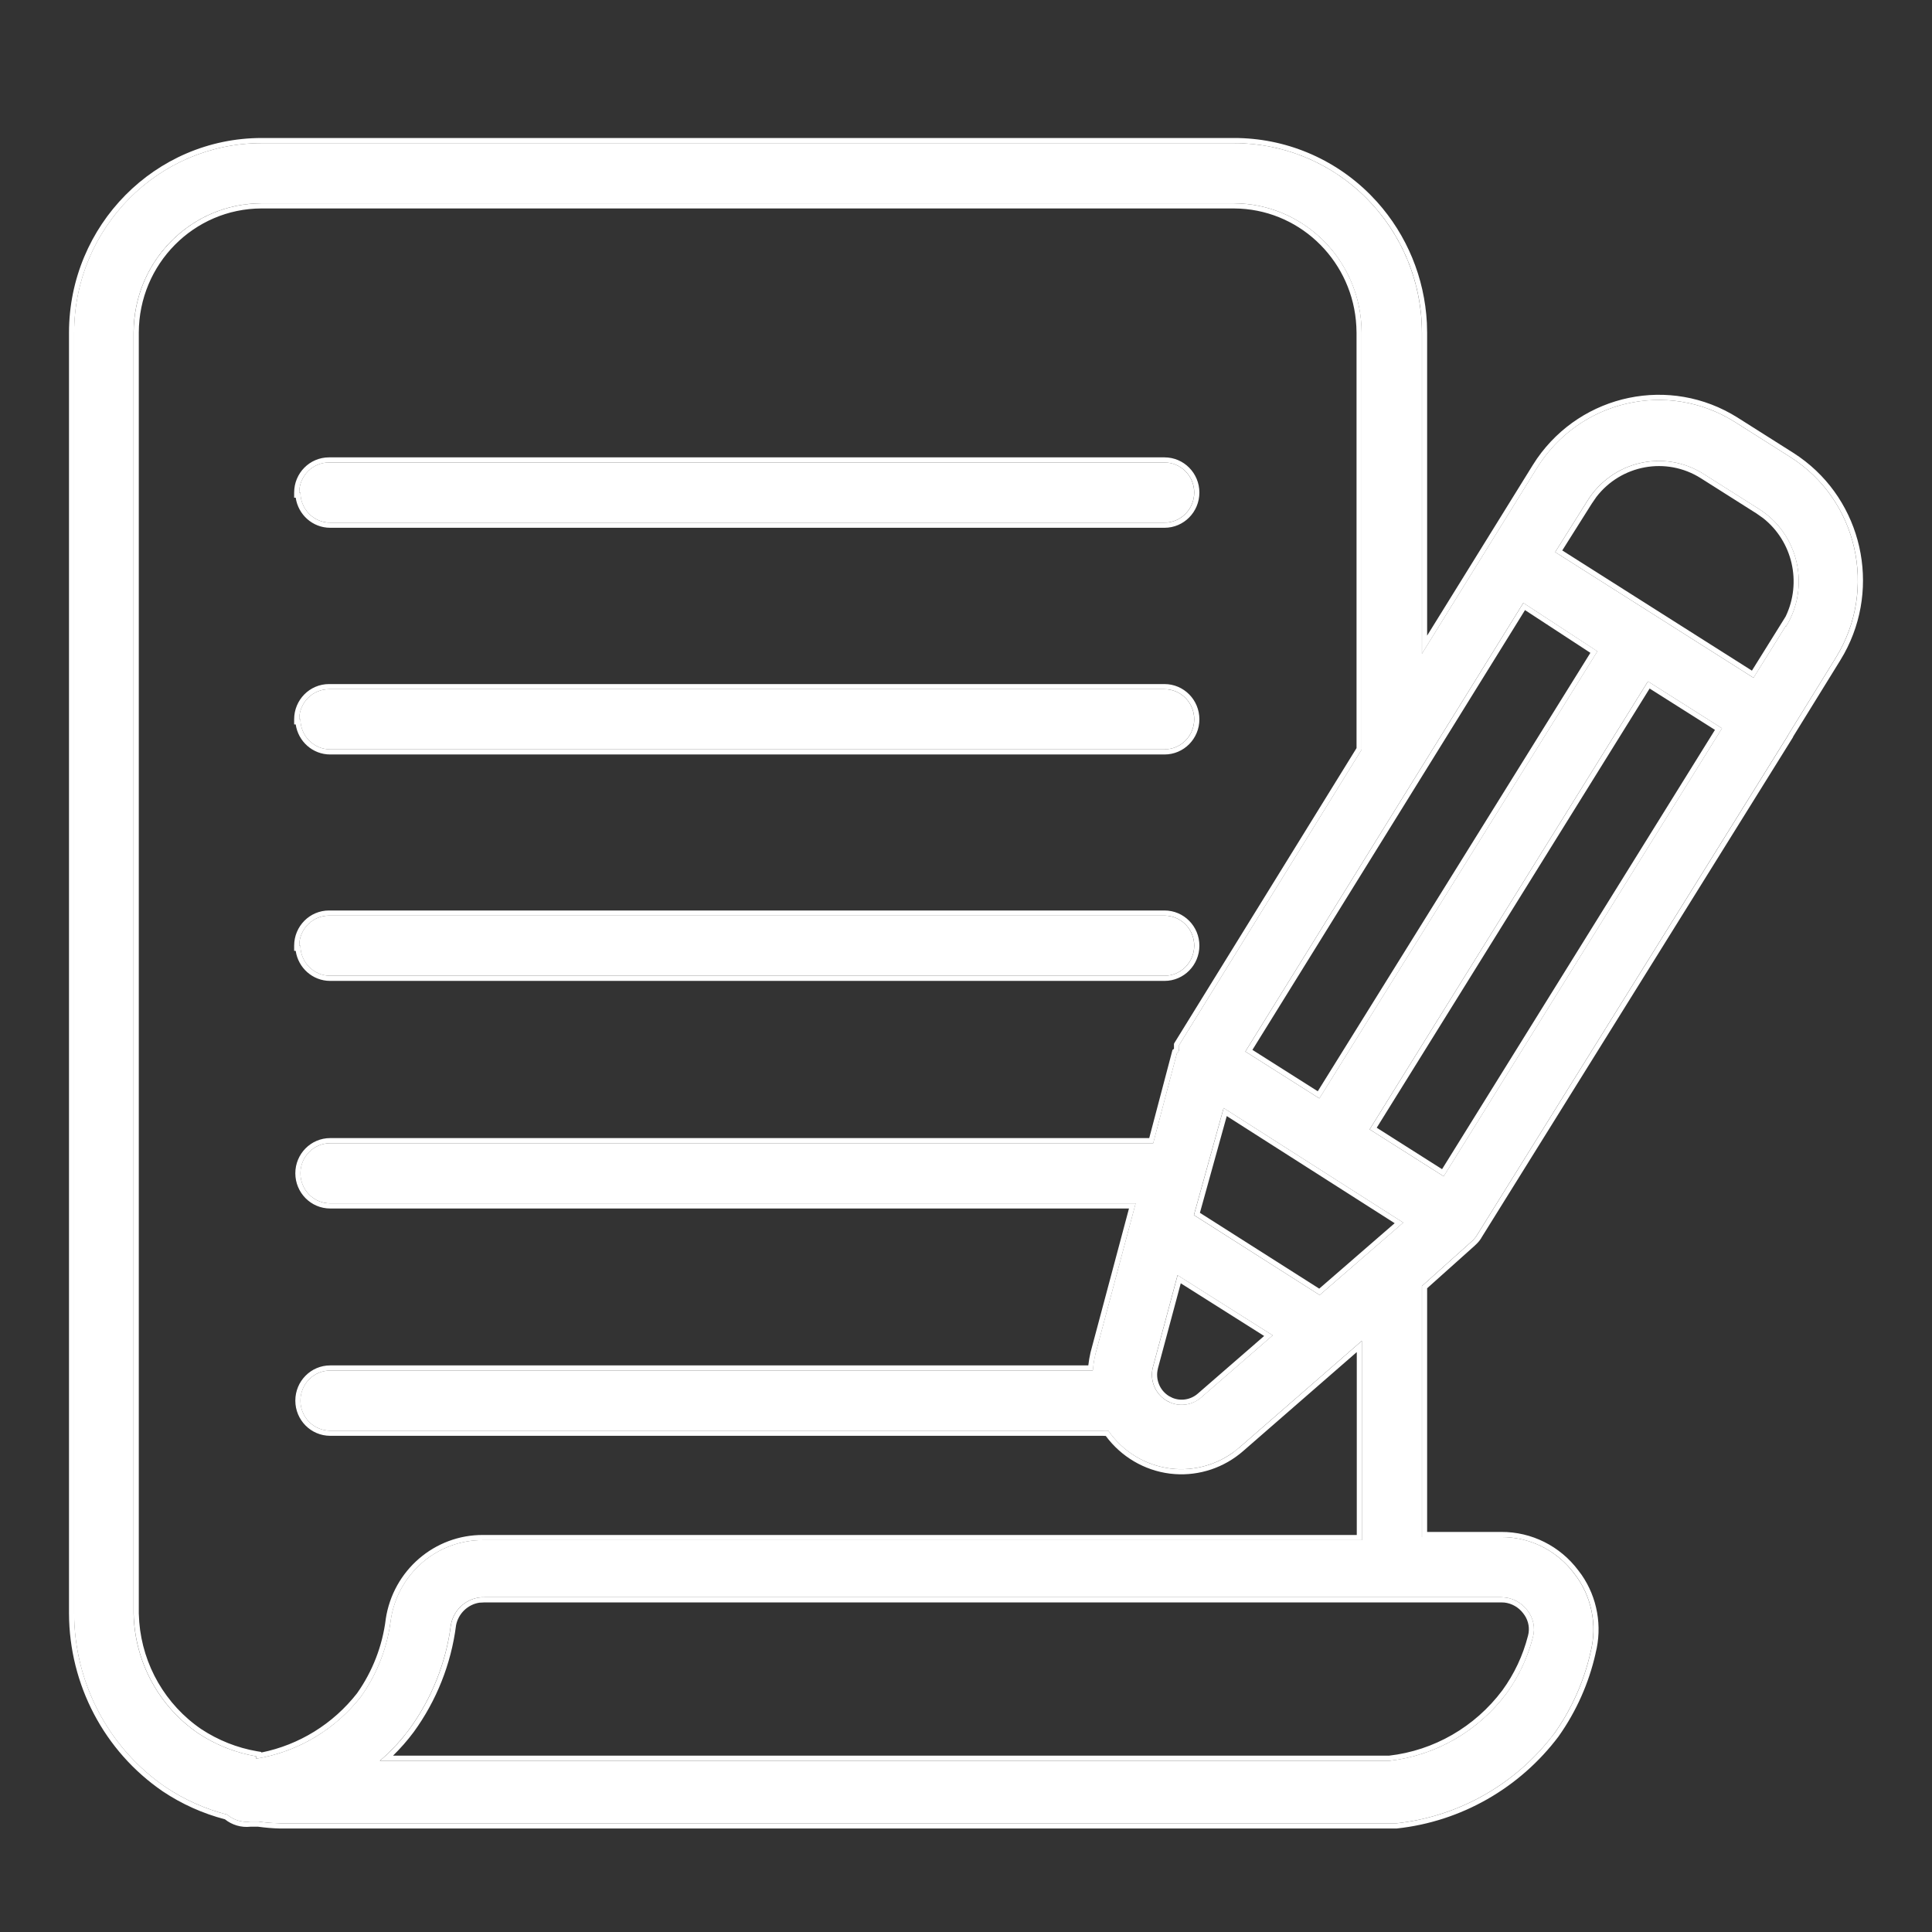
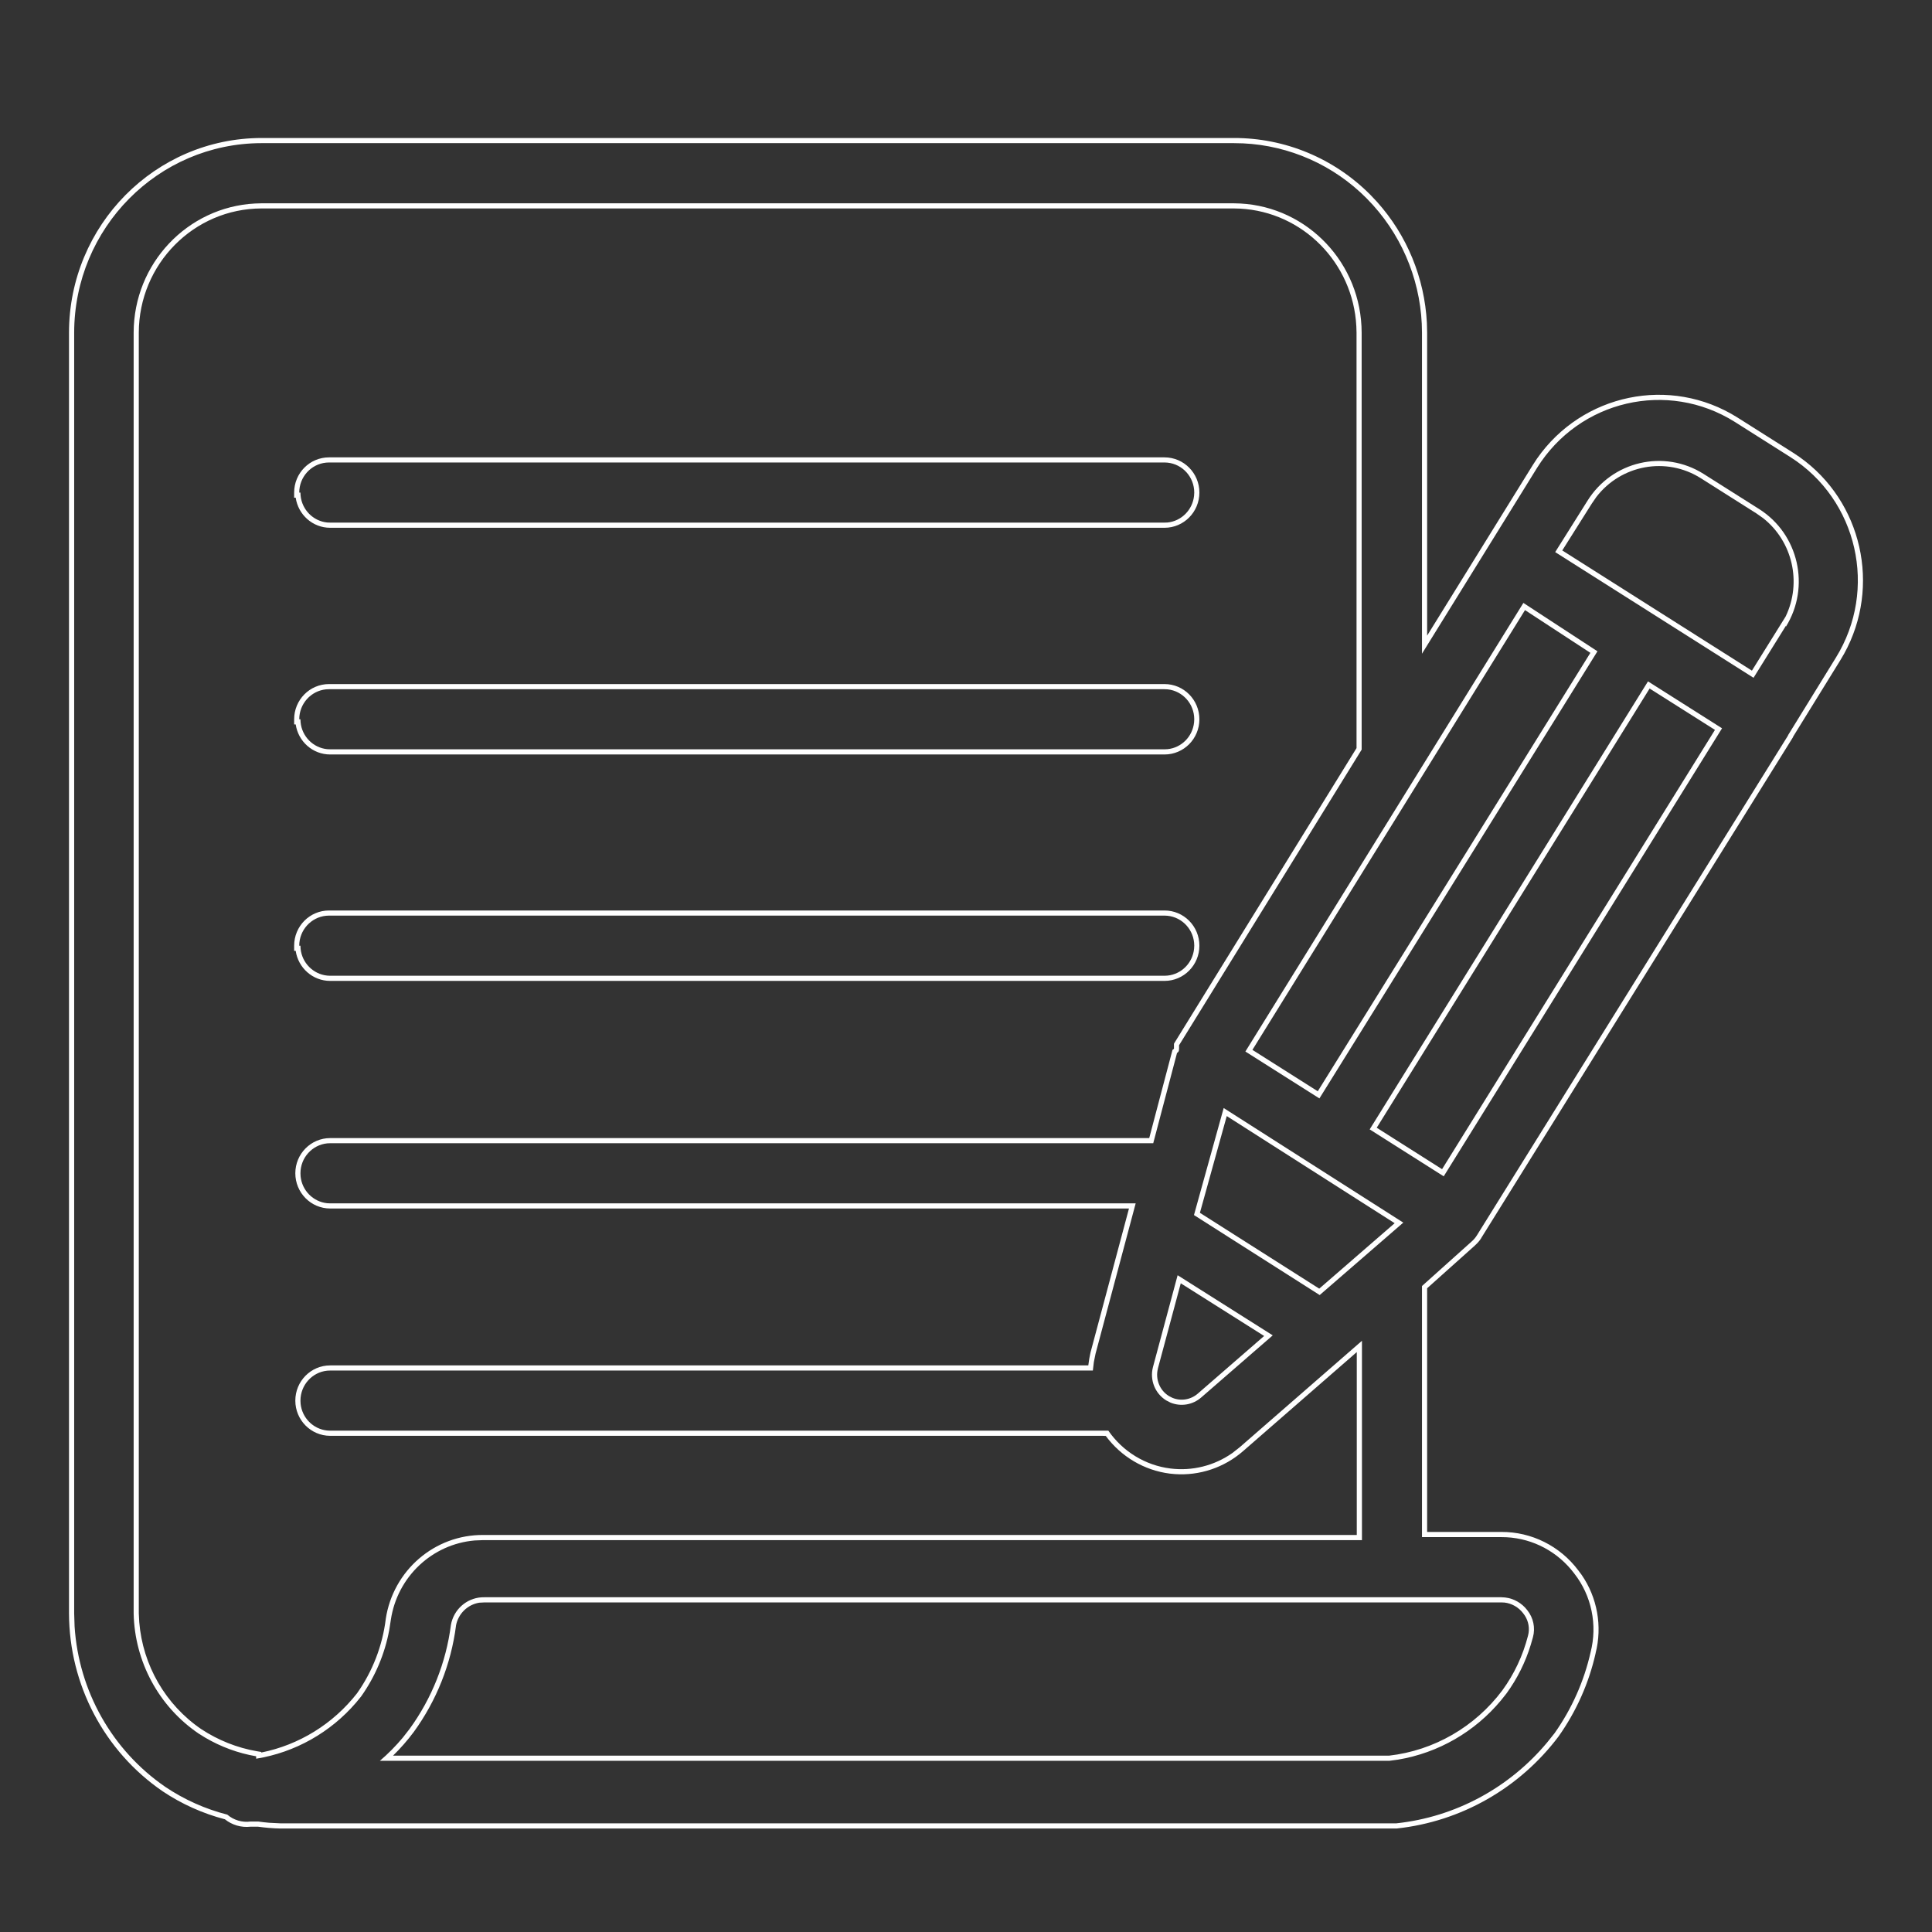
<svg xmlns="http://www.w3.org/2000/svg" width="56" height="56" viewBox="0 0 56 56" fill="none">
  <rect x="0" y="0" width="56" height="56" fill="#333333" stroke="none" />
-   <path d="M51.825 21.31L53.212 19.062C54.434 17.088 53.846 14.486 51.894 13.249L50.282 12.229C48.334 11.005 45.775 11.599 44.55 13.562L41.215 18.948V9.64C41.213 8.18 40.636 6.782 39.612 5.751C38.591 4.72 37.203 4.145 35.76 4.149H7.577C4.58 4.154 2.152 6.609 2.148 9.64V46.767C2.154 48.783 3.145 50.665 4.793 51.796C5.343 52.164 5.948 52.434 6.586 52.598C6.771 52.757 7.017 52.831 7.258 52.798H7.482C7.694 52.829 7.907 52.846 8.12 52.85H40.474C42.292 52.654 43.951 51.709 45.059 50.236C45.556 49.532 45.912 48.735 46.102 47.892C46.306 47.098 46.132 46.251 45.627 45.608C45.128 44.941 44.346 44.549 43.516 44.553H41.215V37.276L42.654 35.986C42.714 35.934 42.766 35.873 42.809 35.803L51.824 21.318L51.825 21.31ZM44.154 17.476L46.3 18.879L38.242 31.838L36.096 30.479L44.154 17.476ZM34.605 35.22L35.467 32.117L40.673 35.438L38.251 37.538L34.605 35.22ZM36.889 38.706L34.821 40.501C34.536 40.754 34.123 40.791 33.8 40.591C33.476 40.39 33.321 40 33.416 39.63L34.131 36.963L36.889 38.706ZM7.423 50.907C6.826 50.805 6.257 50.578 5.751 50.245C4.602 49.463 3.902 48.166 3.872 46.768V9.641C3.876 7.573 5.533 5.897 7.578 5.893H35.76C37.805 5.897 39.462 7.573 39.466 9.641V21.729L34.175 30.296V30.4C34.175 30.444 34.175 30.479 34.114 30.522L33.425 33.137H9.569C9.093 33.137 8.707 33.527 8.707 34.008C8.707 34.49 9.093 34.88 9.569 34.88H32.916L31.753 39.238C31.714 39.399 31.688 39.562 31.675 39.726H9.569C9.093 39.726 8.707 40.116 8.707 40.597C8.707 41.079 9.093 41.469 9.569 41.469H31.977C32.026 41.473 32.074 41.473 32.123 41.469C32.544 42.075 33.196 42.473 33.922 42.565C34.649 42.656 35.379 42.432 35.933 41.948L39.475 38.863V44.641H14.007C12.669 44.63 11.527 45.615 11.327 46.95C11.228 47.752 10.931 48.517 10.465 49.173C9.711 50.138 8.625 50.783 7.423 50.977L7.423 50.907ZM43.517 46.297C43.81 46.297 44.088 46.436 44.267 46.672C44.444 46.892 44.506 47.184 44.431 47.456C44.28 48.044 44.019 48.598 43.664 49.086C42.843 50.18 41.617 50.886 40.268 51.038H11.008C11.329 50.764 11.618 50.454 11.87 50.114C12.514 49.227 12.928 48.19 13.068 47.099C13.152 46.626 13.566 46.284 14.042 46.297L43.517 46.297ZM41.845 34.096L39.699 32.736L47.766 19.75L49.912 21.11L41.845 34.096ZM51.765 18.138L50.825 19.646L45.077 16.003L46.008 14.521C46.725 13.364 48.233 13.013 49.377 13.737L50.989 14.756C52.133 15.482 52.48 17.007 51.765 18.164L51.765 18.138ZM8.673 14.277C8.673 13.796 9.058 13.405 9.534 13.405H33.752C34.228 13.405 34.614 13.796 34.614 14.277C34.614 14.758 34.228 15.149 33.752 15.149H9.569C9.092 15.149 8.707 14.758 8.707 14.277H8.673ZM8.673 20.848C8.673 20.367 9.058 19.977 9.534 19.977H33.752C34.228 19.977 34.614 20.367 34.614 20.848C34.614 21.33 34.228 21.72 33.752 21.72H9.569C9.092 21.72 8.707 21.33 8.707 20.848H8.673ZM8.673 27.411C8.673 26.93 9.058 26.54 9.534 26.54H33.752C34.228 26.54 34.614 26.93 34.614 27.411C34.614 27.893 34.228 28.283 33.752 28.283H9.569C9.092 28.283 8.707 27.893 8.707 27.411H8.673Z" fill="white" />
  <path d="M41.217 9.64C41.215 8.271 40.707 6.956 39.8 5.948L39.614 5.751C38.656 4.785 37.377 4.219 36.032 4.155L35.762 4.149H7.579V4H35.762C37.245 3.996 38.67 4.588 39.72 5.646L39.912 5.849C40.781 6.815 41.292 8.056 41.359 9.36L41.366 9.64V18.424L44.426 13.484L44.548 13.297C45.858 11.414 48.408 10.873 50.363 12.103L51.975 13.123L52.16 13.247C53.973 14.53 54.53 16.996 53.454 18.947L53.341 19.14L51.973 21.355V21.364L51.953 21.397L42.937 35.88L42.938 35.882C42.888 35.963 42.826 36.034 42.755 36.096L42.756 36.097L41.366 37.341V44.404H43.518C44.394 44.4 45.219 44.814 45.746 45.516L45.843 45.646C46.3 46.306 46.449 47.139 46.248 47.923L46.249 47.924C46.055 48.786 45.691 49.602 45.182 50.322L45.18 50.326C44.048 51.831 42.351 52.798 40.492 52.999L40.484 53H8.119C7.905 52.996 7.692 52.977 7.48 52.948H7.261C6.995 52.978 6.727 52.9 6.519 52.733C5.877 52.565 5.266 52.291 4.712 51.92L4.711 51.919C3.022 50.76 2.007 48.832 2 46.768V9.64C2.004 6.529 4.498 4.005 7.579 4V4.149C4.582 4.154 2.154 6.609 2.15 9.64V46.767L2.162 47.143C2.282 49.015 3.25 50.736 4.795 51.796C5.345 52.165 5.95 52.435 6.588 52.598C6.773 52.757 7.019 52.831 7.261 52.798H7.484C7.59 52.813 7.696 52.825 7.802 52.834L8.122 52.85H40.476C42.181 52.667 43.745 51.824 44.846 50.505L45.061 50.236C45.558 49.532 45.914 48.735 46.104 47.892C46.308 47.099 46.134 46.251 45.63 45.608C45.161 44.983 44.444 44.599 43.672 44.558L43.518 44.554H41.217V37.276L42.656 35.986C42.716 35.934 42.768 35.873 42.811 35.803L51.827 21.319V21.311L53.214 19.062C54.436 17.088 53.847 14.487 51.895 13.249L50.284 12.229C48.336 11.005 45.776 11.599 44.552 13.562L41.217 18.948V9.64ZM43.628 46.304C43.88 46.334 44.112 46.466 44.269 46.672C44.445 46.892 44.508 47.184 44.433 47.456L44.37 47.675C44.215 48.182 43.977 48.659 43.666 49.086L43.507 49.286C42.746 50.2 41.687 50.81 40.522 51.004L40.27 51.038H11.011C11.251 50.833 11.474 50.607 11.677 50.364L11.872 50.114C12.516 49.228 12.93 48.19 13.07 47.099C13.149 46.656 13.517 46.328 13.955 46.299L14.044 46.297H43.519L43.628 46.304ZM13.892 46.455C13.558 46.508 13.283 46.77 13.217 47.117L13.218 47.118C13.075 48.234 12.652 49.295 11.993 50.202L11.992 50.203C11.81 50.448 11.609 50.676 11.392 50.889H40.26C41.565 50.74 42.751 50.056 43.546 48.996C43.89 48.524 44.142 47.988 44.288 47.419L44.289 47.416L44.307 47.331C44.337 47.131 44.281 46.925 44.152 46.765L44.15 46.762C44.018 46.588 43.822 46.476 43.61 46.451L43.519 46.447H14.04L13.892 46.455ZM36.891 38.706L34.823 40.502C34.574 40.723 34.226 40.778 33.927 40.655L33.802 40.591C33.478 40.39 33.323 40 33.418 39.63L34.134 36.963L36.891 38.706ZM33.562 39.666L33.563 39.667C33.484 39.975 33.613 40.298 33.88 40.464L33.983 40.517C34.23 40.619 34.518 40.573 34.724 40.39L34.725 40.389L36.642 38.724L34.225 37.197L33.562 39.666ZM8.56 34.008C8.56 33.446 9.011 32.988 9.571 32.988V33.137L9.483 33.141C9.048 33.186 8.709 33.557 8.709 34.008L8.713 34.097C8.754 34.508 9.077 34.834 9.483 34.876L9.571 34.88H32.918L31.755 39.238L31.706 39.48L31.677 39.726H9.571V39.577H31.545C31.56 39.452 31.58 39.326 31.609 39.203L31.61 39.199L32.724 35.029H9.571C9.011 35.029 8.56 34.57 8.56 34.008ZM40.675 35.438L38.252 37.538L34.608 35.219L35.469 32.117L40.675 35.438ZM34.78 35.154L38.239 37.352L40.425 35.455L35.558 32.35L34.78 35.154ZM49.914 21.11L41.847 34.096L39.701 32.736L47.768 19.75L49.914 21.11ZM39.905 32.688L41.799 33.889L49.709 21.156L47.815 19.957L39.905 32.688ZM34.028 30.254L34.049 30.217L39.32 21.684V9.641L39.314 9.456C39.218 7.616 37.76 6.144 35.945 6.047L35.762 6.042H7.58C5.619 6.046 4.028 7.654 4.023 9.641V46.765L4.036 47.016C4.138 48.269 4.797 49.412 5.834 50.12C6.324 50.442 6.874 50.662 7.45 50.761L7.573 50.781V50.798C8.669 50.578 9.654 49.97 10.349 49.081C10.798 48.446 11.085 47.707 11.181 46.932V46.928C11.393 45.521 12.597 44.481 14.01 44.492H39.327V39.191L36.033 42.06C35.484 42.54 34.77 42.779 34.05 42.727L33.906 42.713C33.165 42.619 32.497 42.223 32.052 41.622L31.966 41.618H9.571C9.011 41.617 8.56 41.16 8.56 40.598C8.56 40.035 9.011 39.577 9.571 39.577V39.726L9.483 39.73C9.048 39.774 8.709 40.146 8.709 40.598L8.713 40.686C8.754 41.097 9.077 41.423 9.483 41.464L9.571 41.469H32.126C32.546 42.075 33.198 42.474 33.924 42.565C34.559 42.645 35.199 42.483 35.719 42.118L35.935 41.948L39.477 38.863V44.641H14.01L13.761 44.651C12.533 44.755 11.517 45.698 11.329 46.95L11.282 47.249C11.153 47.942 10.874 48.599 10.467 49.173L10.322 49.35C9.577 50.217 8.552 50.795 7.425 50.977V50.907C6.903 50.818 6.402 50.633 5.946 50.365L5.753 50.245C4.604 49.463 3.904 48.166 3.874 46.768V9.64C3.878 7.637 5.434 6.003 7.39 5.899L7.58 5.893H35.762L35.953 5.899C37.909 6.003 39.464 7.637 39.468 9.64V21.729L34.176 30.296V30.401L34.169 30.462C34.161 30.481 34.146 30.501 34.116 30.523L33.427 33.137H9.571V32.988H33.311L33.985 30.433L34.027 30.401L34.028 30.401V30.254ZM46.303 18.878L38.244 31.838L36.098 30.479L44.156 17.476L46.303 18.878ZM36.302 30.431L38.196 31.631L46.098 18.923L44.203 17.684L36.302 30.431ZM9.537 26.539L9.448 26.544C9.014 26.589 8.674 26.96 8.674 27.411H8.708L8.713 27.5C8.754 27.91 9.077 28.236 9.482 28.278L9.571 28.283H33.754L33.842 28.278C34.248 28.236 34.57 27.91 34.611 27.5L34.616 27.411C34.616 26.96 34.277 26.589 33.842 26.544L33.754 26.539V26.391C34.314 26.391 34.765 26.849 34.765 27.411C34.765 27.973 34.314 28.432 33.754 28.432H9.571C9.061 28.432 8.643 28.052 8.571 27.561H8.526V27.411C8.526 26.849 8.976 26.391 9.537 26.391V26.539ZM33.754 26.391V26.539H9.537V26.391H33.754ZM9.537 19.977L9.448 19.981C9.013 20.026 8.674 20.397 8.674 20.849H8.708L8.713 20.937C8.754 21.348 9.076 21.674 9.482 21.715L9.571 21.719H33.754L33.842 21.715C34.248 21.674 34.57 21.347 34.611 20.937L34.616 20.849C34.616 20.397 34.277 20.026 33.842 19.981L33.754 19.977V19.828C34.314 19.828 34.765 20.287 34.765 20.849C34.765 21.411 34.314 21.869 33.754 21.869H9.571C9.061 21.869 8.643 21.489 8.571 20.997H8.526V20.849C8.526 20.287 8.976 19.828 9.537 19.828V19.977ZM33.754 19.828V19.977H9.537V19.828H33.754ZM46.01 14.521C46.727 13.364 48.236 13.014 49.38 13.737L50.991 14.756C52.135 15.482 52.482 17.007 51.766 18.164V18.138L50.827 19.646L45.078 16.003L46.01 14.521ZM49.3 13.862C48.294 13.226 46.986 13.475 46.271 14.405L46.137 14.6L45.283 15.955L50.78 19.439L51.64 18.059L51.758 17.869C52.232 16.884 51.959 15.691 51.104 15.018L50.911 14.882L49.3 13.862ZM9.537 13.405L9.448 13.41C9.014 13.455 8.674 13.825 8.674 14.277H8.708L8.713 14.366C8.754 14.776 9.076 15.103 9.482 15.145L9.571 15.148H33.754L33.842 15.145C34.248 15.103 34.57 14.776 34.611 14.366L34.616 14.277C34.616 13.826 34.277 13.455 33.842 13.41L33.754 13.405V13.257C34.314 13.257 34.765 13.715 34.765 14.277C34.765 14.839 34.314 15.298 33.754 15.298H9.571C9.061 15.298 8.643 14.918 8.571 14.426H8.526V14.277C8.526 13.715 8.976 13.257 9.537 13.257V13.405ZM33.754 13.257V13.405H9.537V13.257H33.754Z" fill="white" />
</svg>